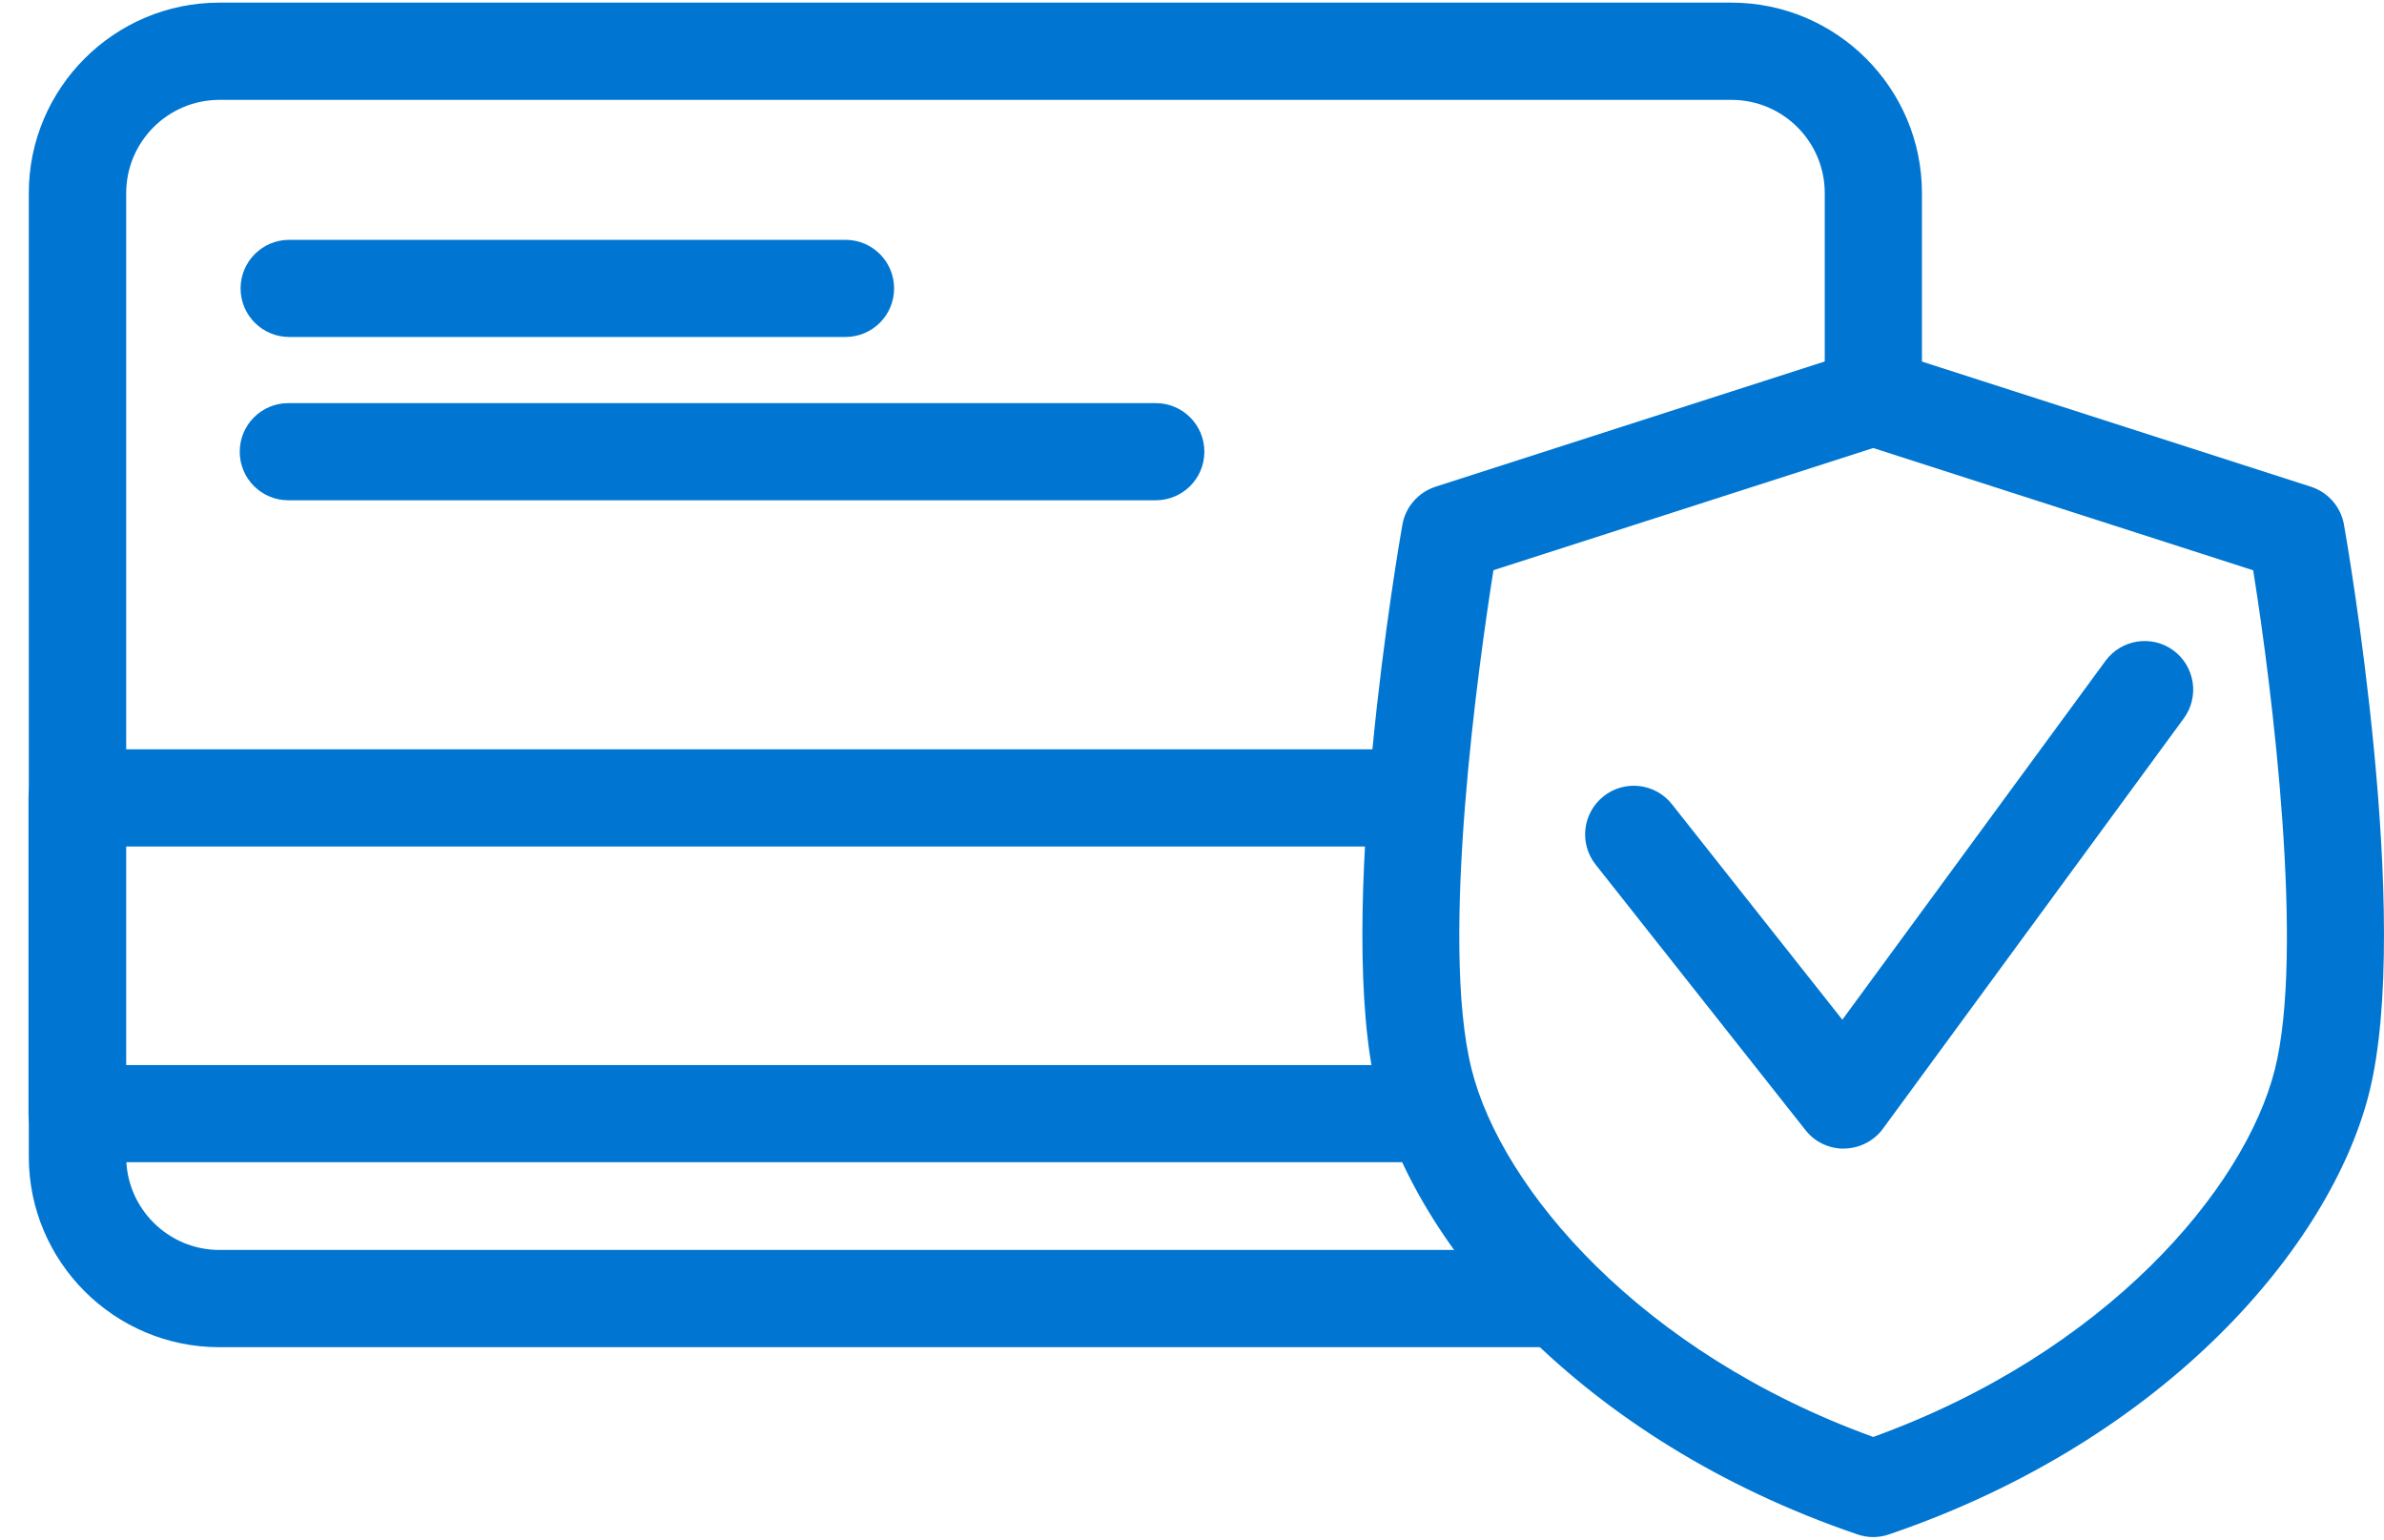
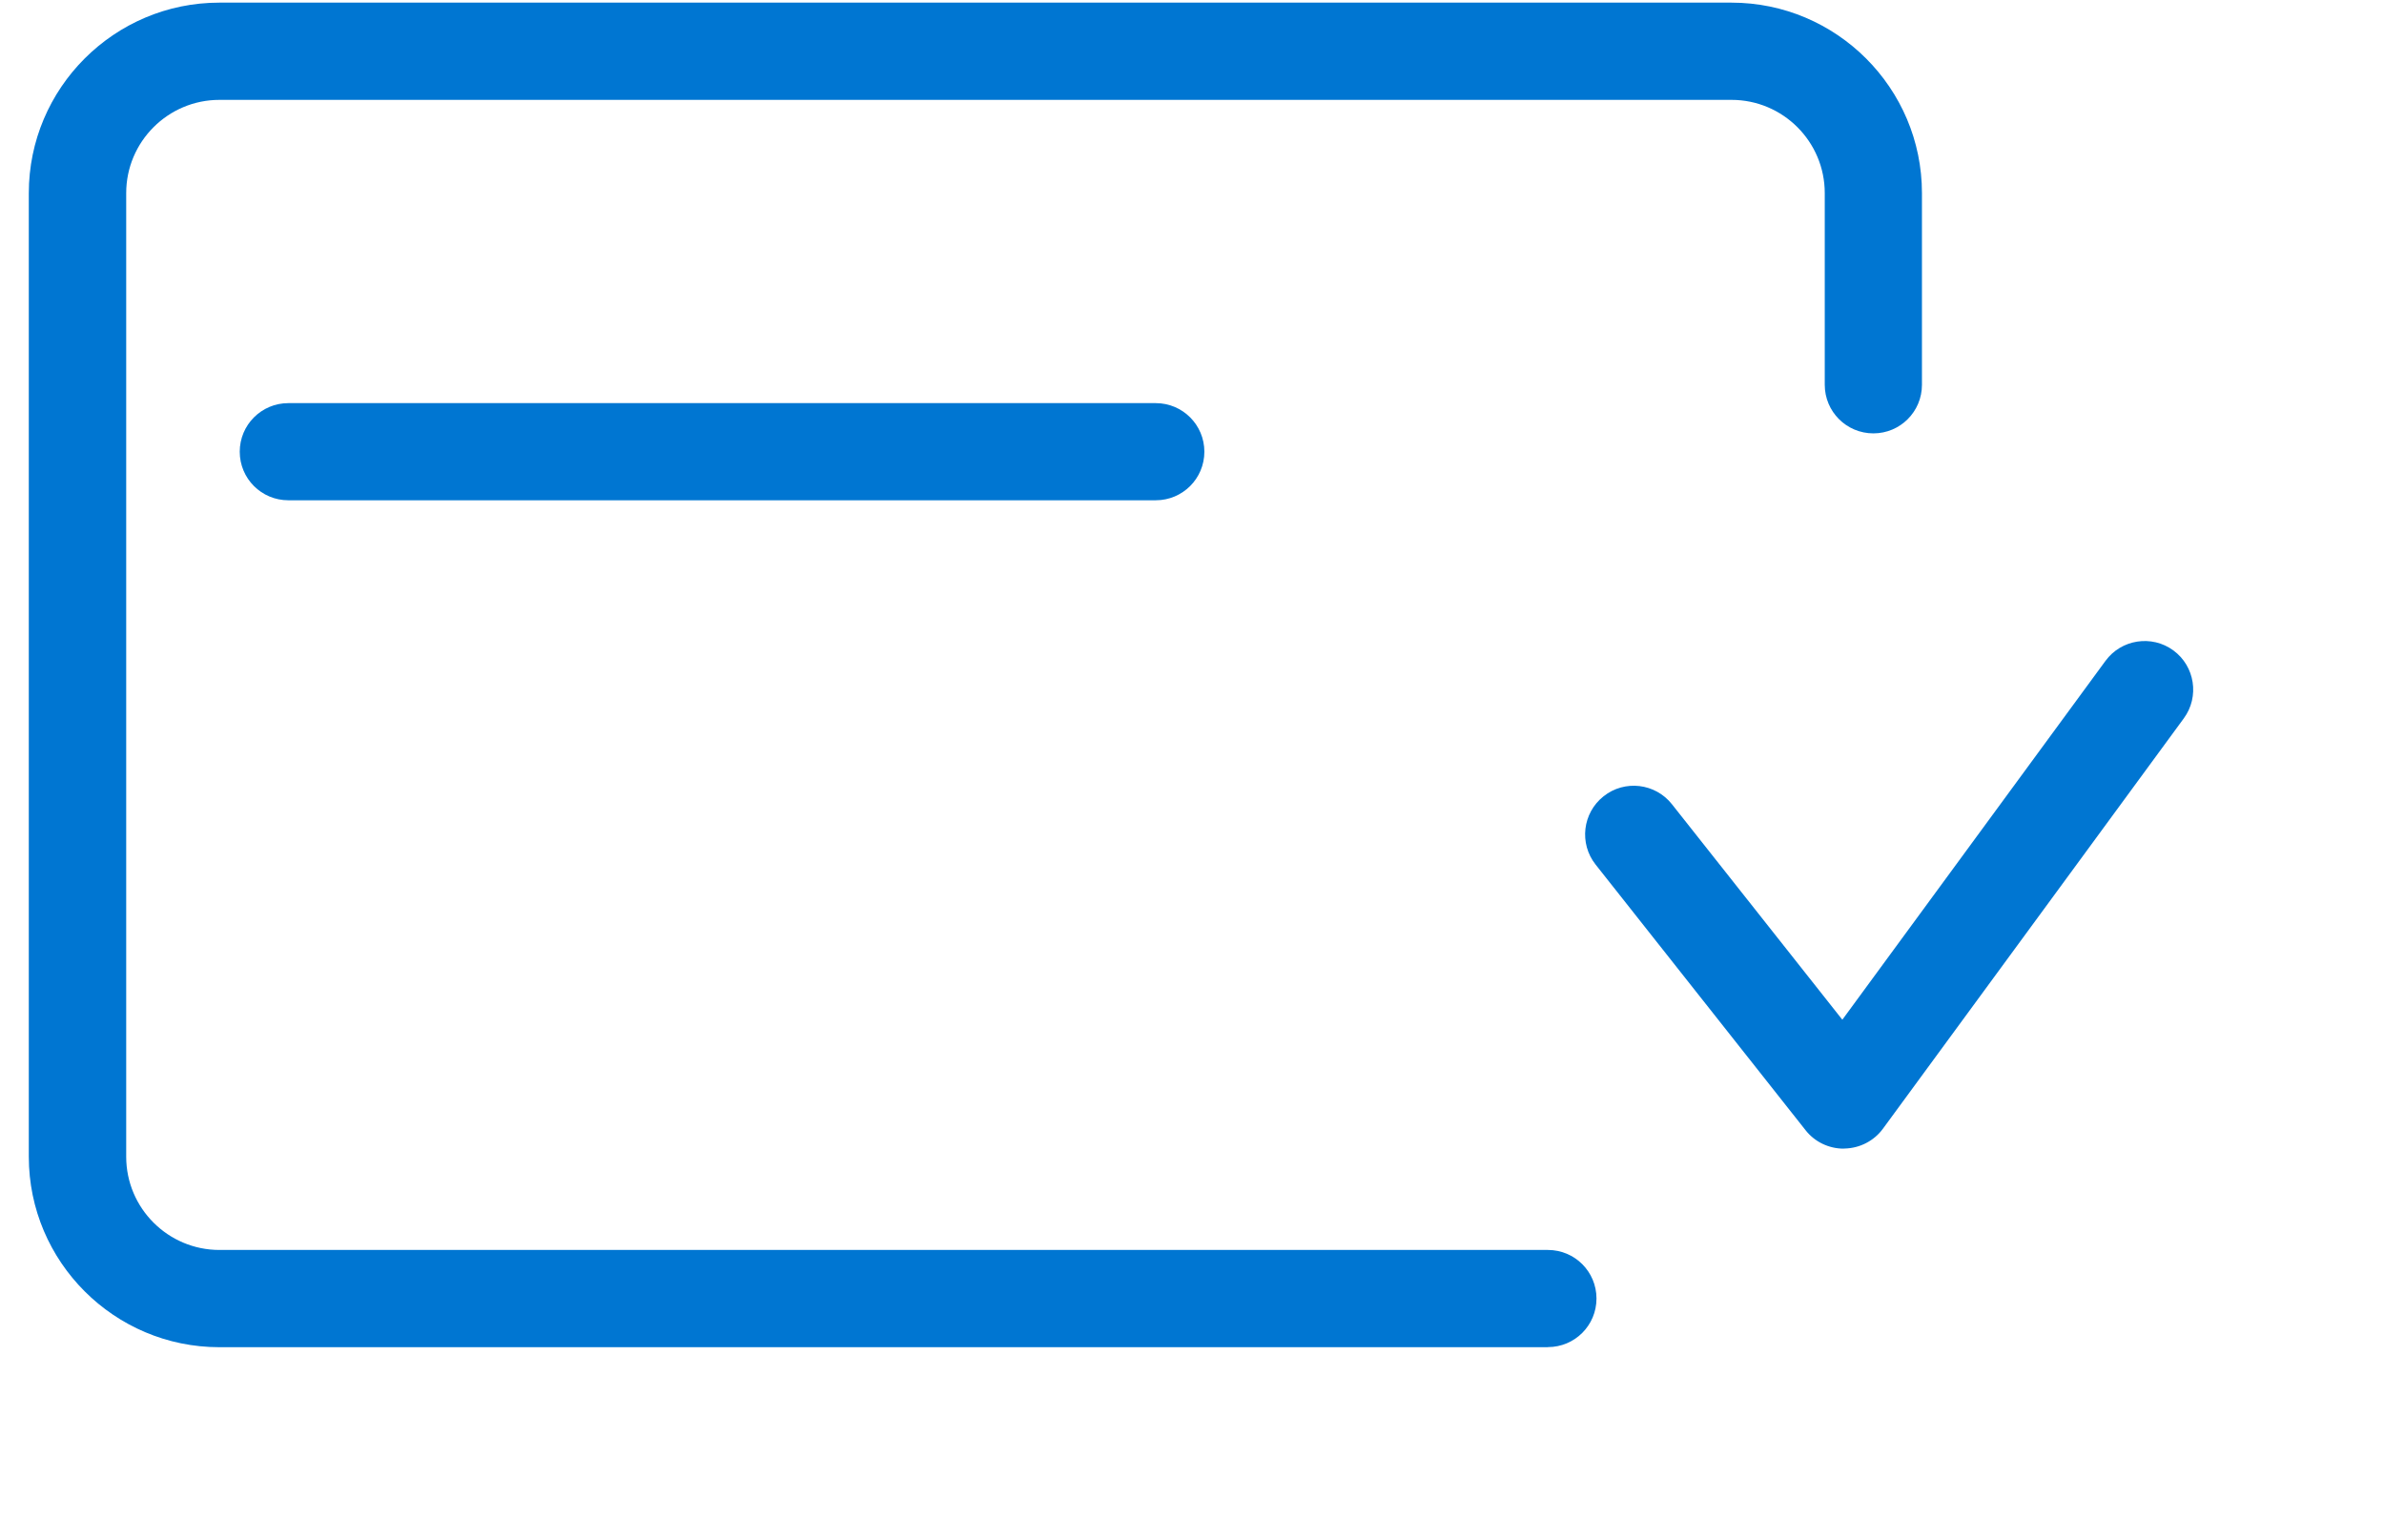
<svg xmlns="http://www.w3.org/2000/svg" width="48" height="31" viewBox="0 0 48 31" fill="none">
-   <path d="M37.716 30.949C37.604 30.949 37.494 30.929 37.389 30.892C31.784 28.98 28.502 25.056 27.733 22.018C26.849 18.519 28.179 10.887 28.236 10.564C28.3 10.206 28.555 9.914 28.9 9.801L37.415 7.061C37.611 6.997 37.82 6.997 38.015 7.061L46.531 9.801C46.876 9.914 47.131 10.206 47.194 10.564C47.252 10.887 48.581 18.519 47.698 22.018C46.928 25.06 43.642 28.984 38.031 30.896C37.93 30.931 37.822 30.949 37.714 30.949H37.716ZM30.069 11.483C29.781 13.305 28.977 18.95 29.632 21.539C30.236 23.933 33.019 27.232 37.716 28.933C42.416 27.232 45.196 23.933 45.801 21.539C46.399 19.176 45.759 13.936 45.366 11.483L37.716 9.021L30.069 11.481V11.483Z" fill="#0076D2" />
  <path d="M37.121 23.128C36.822 23.128 36.538 22.992 36.353 22.756L32.127 17.409C31.79 16.984 31.863 16.369 32.287 16.033C32.711 15.696 33.327 15.769 33.663 16.193L37.094 20.532L42.392 13.307C42.71 12.872 43.324 12.777 43.759 13.096C44.194 13.415 44.288 14.028 43.97 14.463L37.912 22.726C37.732 22.972 37.446 23.119 37.14 23.126C37.134 23.126 37.129 23.126 37.123 23.126L37.121 23.128Z" fill="#0076D2" />
  <path d="M31.164 27.126H4.416C2.301 27.126 0.58 25.405 0.58 23.291V3.888C0.58 1.774 2.301 0.053 4.416 0.053H34.861C36.976 0.053 38.697 1.774 38.697 3.888V7.748C38.697 8.289 38.259 8.726 37.719 8.726C37.178 8.726 36.74 8.289 36.74 7.748V3.888C36.74 2.853 35.899 2.011 34.863 2.011H4.418C3.383 2.011 2.541 2.853 2.541 3.888V23.291C2.541 24.326 3.383 25.168 4.418 25.168H31.166C31.707 25.168 32.144 25.605 32.144 26.146C32.144 26.687 31.707 27.124 31.166 27.124L31.164 27.126Z" fill="#0076D2" />
-   <path d="M28.874 23.401H1.552C1.011 23.401 0.574 22.963 0.574 22.423V16.066C0.574 15.525 1.011 15.088 1.552 15.088H28.351C28.891 15.088 29.329 15.525 29.329 16.066C29.329 16.607 28.891 17.044 28.351 17.044H2.53V21.445H28.872C29.412 21.445 29.85 21.882 29.85 22.423C29.85 22.963 29.412 23.401 28.872 23.401H28.874Z" fill="#0076D2" />
-   <path d="M17.024 6.785H5.823C5.282 6.785 4.844 6.348 4.844 5.807C4.844 5.267 5.282 4.829 5.823 4.829H17.024C17.565 4.829 18.002 5.267 18.002 5.807C18.002 6.348 17.565 6.785 17.024 6.785Z" fill="#0076D2" />
  <path d="M23.271 10.073H5.805C5.264 10.073 4.827 9.636 4.827 9.095C4.827 8.555 5.264 8.117 5.805 8.117H23.271C23.811 8.117 24.249 8.555 24.249 9.095C24.249 9.636 23.811 10.073 23.271 10.073Z" fill="#0076D2" />
</svg>